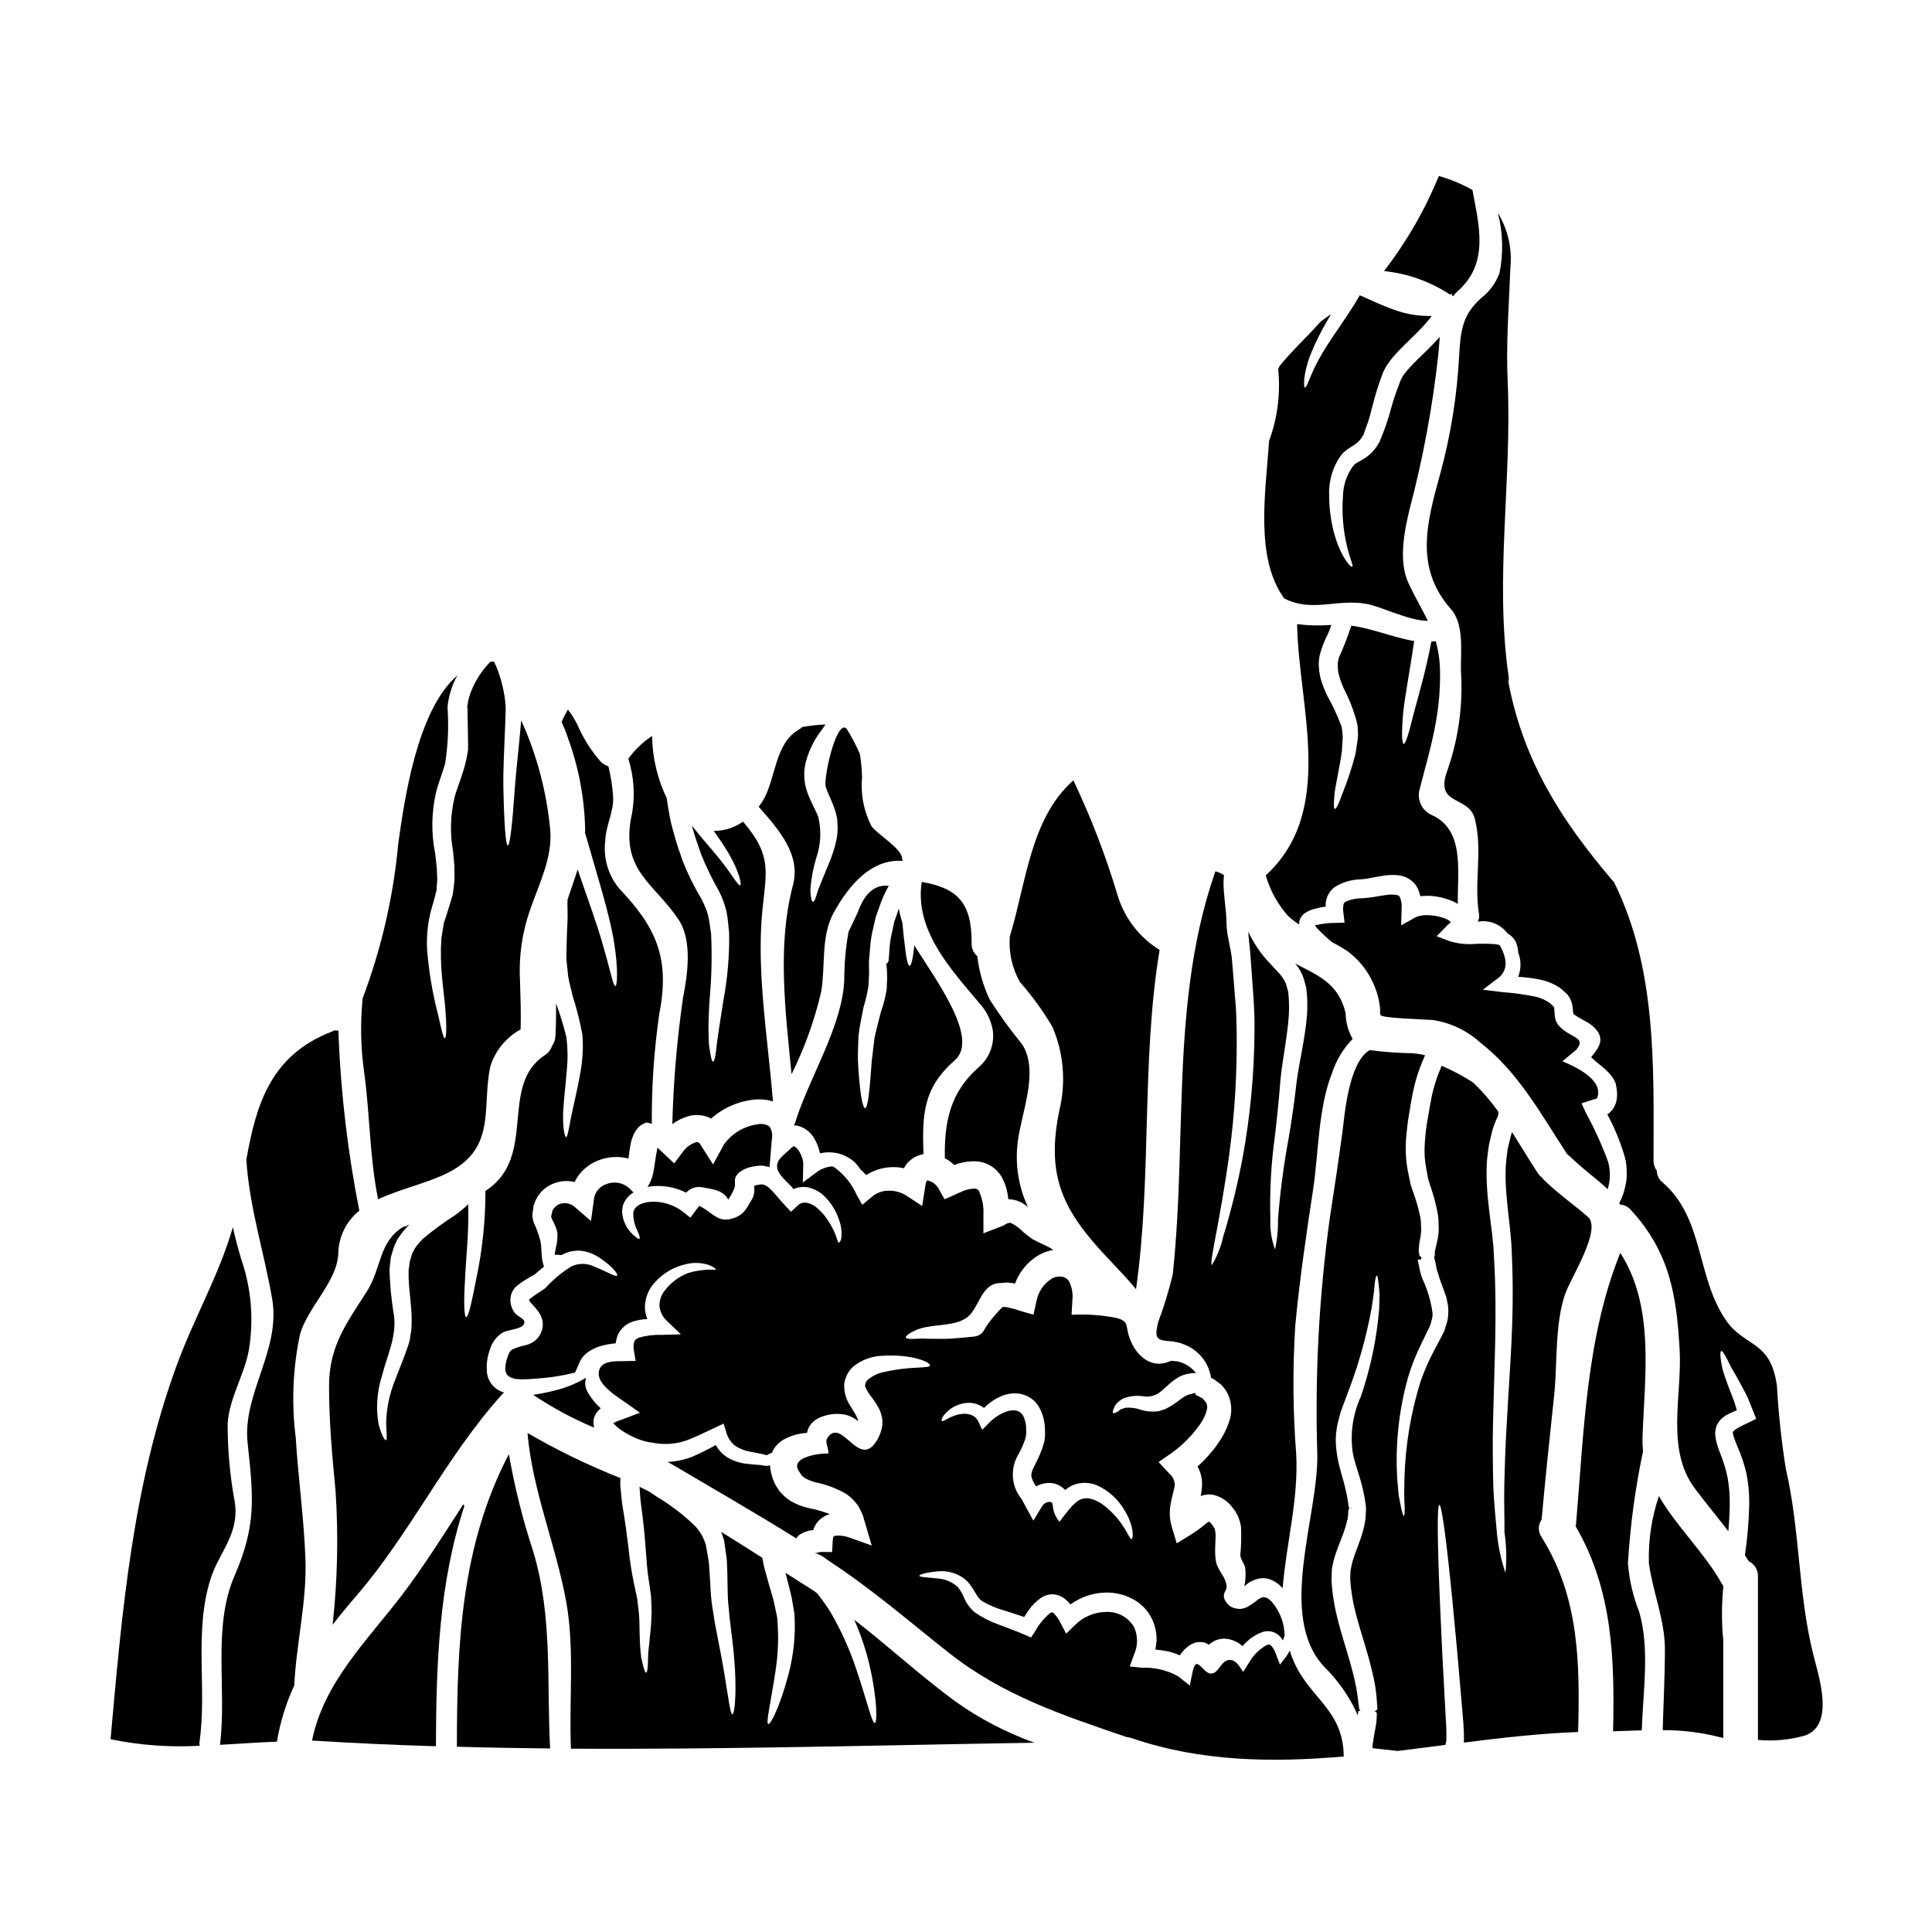
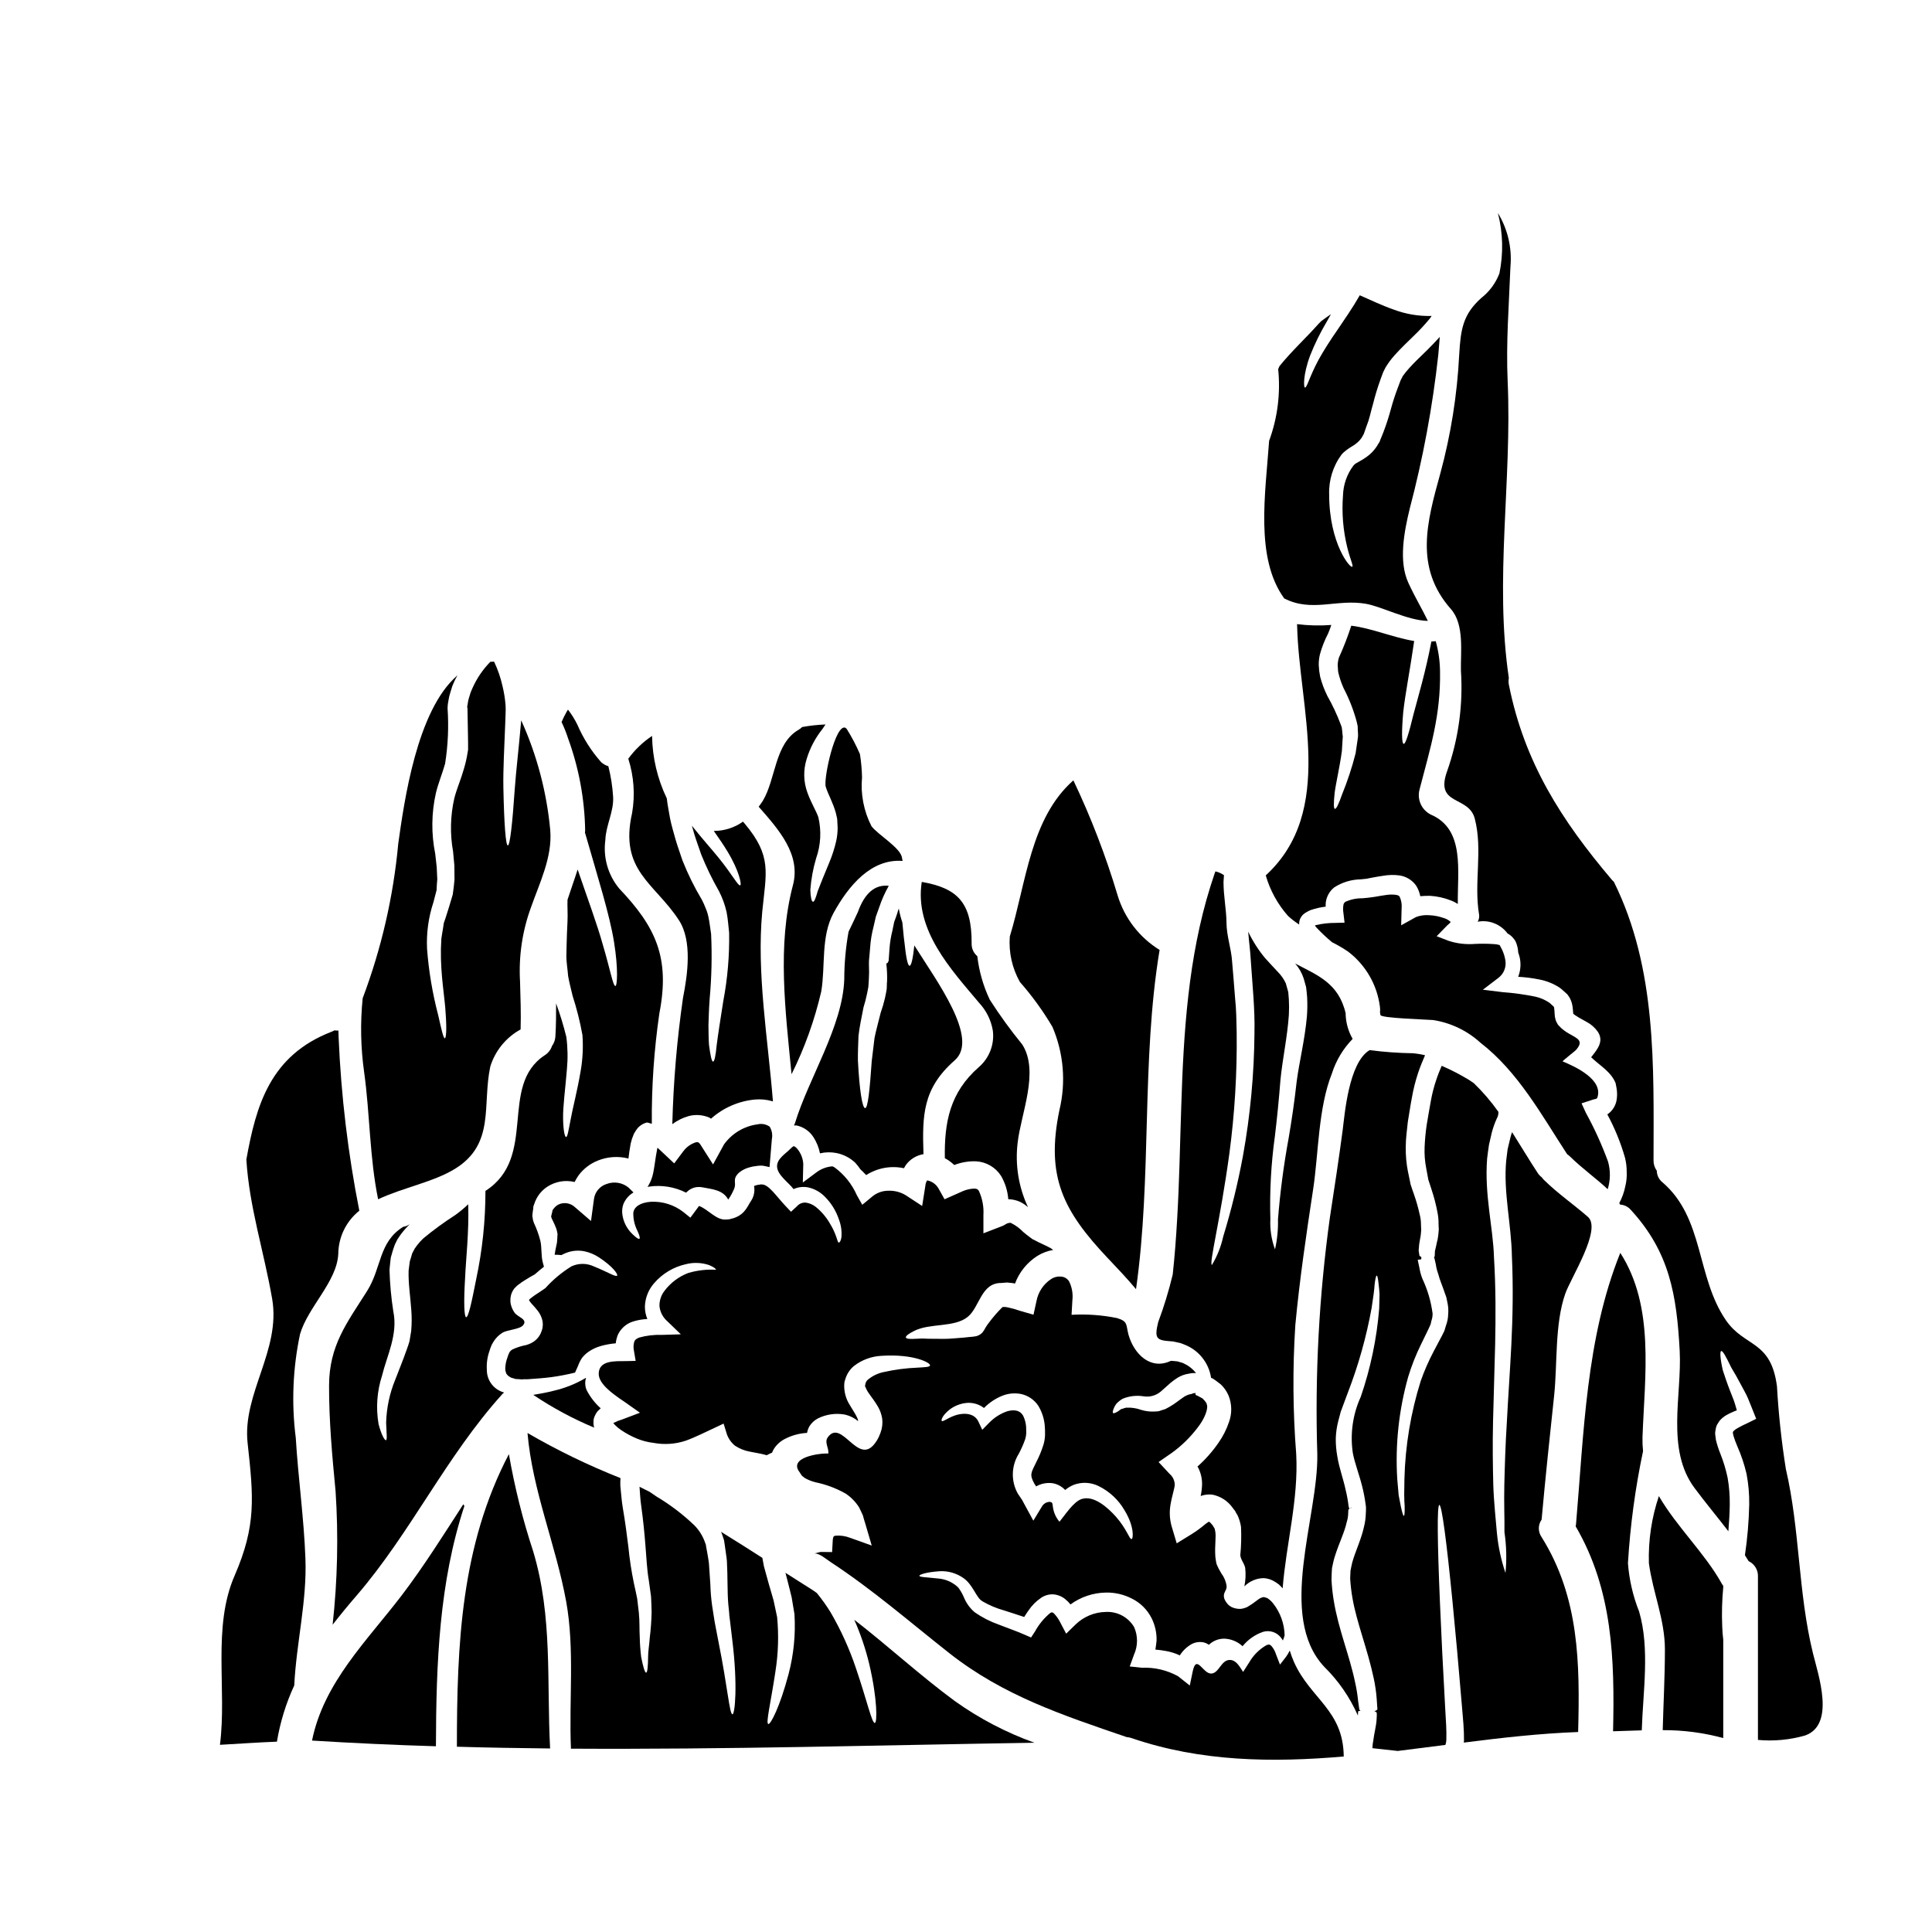
<svg xmlns="http://www.w3.org/2000/svg" fill="#000000" width="800px" height="800px" version="1.1" viewBox="144 144 512 512">
  <g>
    <path d="m354.14 378.57c-4.219 15.984-2.004 33.262-0.371 50.109 3.473-6.977 6.113-14.336 7.871-21.926 1.141-6.715-0.152-14.562 3.266-20.82 4.004-7.266 9.977-14.414 18.293-13.777h0.004c-0.066-0.246-0.117-0.492-0.152-0.742-0.246-2.68-6.375-6.16-8.102-8.469-2.043-3.988-2.91-8.477-2.5-12.938-0.047-2.062-0.23-4.121-0.555-6.16-1-2.316-2.172-4.551-3.512-6.691-0.121-0.062-0.215-0.215-0.309-0.277-2.648-1.297-5.902 13.488-5.234 15.645 0.645 2.094 1.879 4.062 2.676 6.926l0.184 0.832 0.094 0.395 0.031 0.121 0.027 0.215c0 0.062 0.031 0.309 0.031 0.309l0.094 1.941 0.008 0.004c0.004 1.199-0.121 2.398-0.371 3.57-0.449 1.969-1.07 3.898-1.852 5.762-1.355 3.266-2.363 5.731-3.019 7.453-0.551 1.879-0.922 2.957-1.289 2.926-0.371-0.031-0.645-1.137-0.707-3.148 0.211-2.84 0.727-5.648 1.539-8.379 1.23-3.492 1.434-7.266 0.586-10.871-0.523-1.574-1.883-3.758-2.867-6.438-1.086-2.91-1.16-6.098-0.215-9.055 0.879-2.879 2.301-5.566 4.188-7.914 0.281-0.395 0.496-0.789 0.789-1.18-2.078 0.078-4.148 0.309-6.191 0.68-0.285 0.285-0.605 0.535-0.953 0.734-6.375 3.695-5.977 13.027-9.484 18.848-0.34 0.523-0.707 1.047-1.078 1.539 5.352 6.09 11.207 12.648 9.082 20.777z" />
    <path d="m382.19 384.77c-0.152 0.434-0.309 0.863-0.43 1.328-0.246 0.734-0.492 1.477-0.789 2.215-0.152 0.738-0.309 1.508-0.461 2.246h0.004c-0.406 1.586-0.668 3.207-0.789 4.84l-0.152 2.215-0.09 1.078-0.312 0.555-0.277 0.059v0.184l0.004 0.004c0.168 1.504 0.23 3.016 0.184 4.527-0.094 0.766-0.031 1.508-0.121 2.246-0.152 0.738-0.246 1.477-0.434 2.215v0.004c-0.305 1.316-0.684 2.609-1.137 3.883-0.586 2.434-1.203 4.527-1.633 6.691-0.281 2.188-0.523 4.25-0.738 6.098-0.523 7.641-1.016 12.504-1.754 12.504s-1.508-4.723-1.91-12.594c-0.031-1.969 0.062-4.188 0.152-6.531 0.246-2.344 0.832-4.992 1.324-7.547h-0.004c0.383-1.215 0.699-2.449 0.957-3.695 0.121-0.586 0.215-1.18 0.34-1.754 0.031-0.617 0.094-1.262 0.121-1.879 0.086-1.324 0.098-2.652 0.031-3.977v-0.789l0.031-0.555 0.105-1.094 0.184-2.215c0.129-1.832 0.426-3.644 0.895-5.418 0.211-0.895 0.395-1.82 0.613-2.68 0.281-0.832 0.586-1.664 0.895-2.496v-0.004c0.656-1.973 1.504-3.875 2.531-5.688-3.633-0.395-6.371 1.883-8.191 6.961-0.789 1.723-1.633 3.481-2.465 5.203v0.004c-0.746 4.148-1.129 8.352-1.137 12.566-0.395 12.473-9.488 26.332-13.09 38.25-0.062 0.152-0.152 0.281-0.215 0.434v0.09h-0.004c0.219-0.016 0.434-0.016 0.652 0 1.852 0.395 3.473 1.516 4.492 3.109 0.844 1.309 1.426 2.762 1.727 4.285 1.418-0.336 2.894-0.367 4.328-0.09 1.887 0.367 3.625 1.266 5.023 2.586 0.488 0.543 0.941 1.117 1.352 1.723 0.523 0.523 1.047 0.988 1.539 1.539 2.969-1.898 6.566-2.551 10.012-1.816 0.184-0.312 0.344-0.617 0.555-0.926v0.004c1.117-1.5 2.773-2.504 4.621-2.805-0.34-10.348-0.215-17.402 8.266-24.855 6.621-5.758-4.773-21.004-10.688-30.457-0.371 3.418-0.789 5.387-1.262 5.387-0.523 0-0.957-2.363-1.387-6.438-0.215-1.445-0.312-3.148-0.523-5.019-0.41-1.211-0.727-2.449-0.945-3.711z" />
    <path d="m311.51 359.48c-3.449 15.246 5.949 18.5 12.383 28.34 3.633 5.512 2.309 14.562 1.109 20.633-1.602 11.086-2.547 22.258-2.832 33.457 1.324-0.984 2.816-1.715 4.402-2.156 1.805-0.461 3.715-0.309 5.422 0.43 0.152 0.09 0.309 0.184 0.434 0.277 3.262-2.914 7.375-4.695 11.734-5.082 1.488-0.125 2.992 0.02 4.43 0.434 0.094 0 0.156 0.059 0.246 0.09-1.324-16.57-4.371-34.062-2.832-50.324 1.02-10.406 2.648-14.625-4.68-23.344-0.152-0.184-0.281-0.309-0.434-0.492-2.254 1.609-4.957 2.469-7.731 2.461 1.359 1.941 2.59 3.727 3.574 5.359 3.203 5.266 3.848 8.93 3.449 9.055-0.613 0.215-2.125-2.867-5.82-7.391-1.848-2.277-4.219-4.894-6.836-8.191-0.059-0.062-0.121-0.152-0.184-0.215 0.215 0.707 0.434 1.418 0.617 2.125 0.523 1.754 1.23 3.602 1.848 5.453l-0.004-0.004c1.352 3.371 2.938 6.644 4.742 9.793 0.895 1.746 1.566 3.598 2.004 5.512 0.395 2.062 0.461 3.695 0.676 5.512 0.102 6.043-0.414 12.078-1.539 18.016-0.395 2.496-0.738 4.723-1.047 6.715-0.309 1.992-0.523 3.602-0.707 4.988-0.277 2.832-0.586 4.371-0.957 4.406-0.371 0.031-0.707-1.574-1.078-4.371-0.121-1.418-0.121-3.203-0.152-5.266 0.062-2 0.125-4.328 0.312-6.867l-0.004-0.004c0.531-5.758 0.664-11.543 0.395-17.32-0.242-1.48-0.43-3.266-0.734-4.621h-0.004c-0.164-0.781-0.41-1.547-0.738-2.277-0.281-0.75-0.613-1.48-0.988-2.188-1.984-3.316-3.695-6.789-5.117-10.379-0.613-1.848-1.258-3.602-1.816-5.481-0.523-1.941-1.109-3.789-1.48-5.668-0.309-1.82-0.676-3.574-0.863-5.297h0.004c-2.488-5.176-3.824-10.828-3.91-16.57-2.441 1.625-4.57 3.668-6.301 6.035 1.488 4.656 1.836 9.602 1.008 14.418z" />
    <path d="m407.11 417.11c0.469 3.652-0.93 7.301-3.727 9.703-7.641 6.691-9.148 14.562-8.992 24.117v-0.004c0.91 0.488 1.75 1.098 2.496 1.816 1.832-0.715 3.789-1.051 5.758-0.984 2.715 0.141 5.191 1.586 6.652 3.879 1.09 1.883 1.742 3.992 1.906 6.16 1.109 0.023 2.199 0.273 3.207 0.742 0.73 0.371 1.414 0.836 2.027 1.383-2.5-5.316-3.453-11.227-2.754-17.062 0.863-7.731 5.82-18.816 1.23-26.055-3.102-3.793-5.981-7.762-8.621-11.887-1.723-3.633-2.836-7.527-3.297-11.52-0.996-0.836-1.555-2.086-1.504-3.387 0.059-10.719-3.637-14.629-13.215-16.297-2.004 12.785 7.789 23.223 15.18 32.031 1.914 2.043 3.188 4.602 3.652 7.363z" />
    <path d="m244.21 461.82c6.531-3.082 14.691-4.559 20.422-8.102 10.66-6.625 7.117-16.879 9.301-27.07 1.297-4.199 4.18-7.727 8.035-9.84 0.125-4.219-0.027-8.469-0.152-12.723v0.004c-0.383-6.637 0.594-13.281 2.863-19.527 2.309-6.59 5.727-13.383 5.144-20.543-0.926-10.07-3.531-19.914-7.699-29.125l-0.094 1.016c-0.555 6.5-1.262 12.289-1.602 17.031-0.645 9.484-1.289 15.121-1.848 15.121-0.555 0-0.988-5.637-1.18-15.309-0.09-4.832 0.246-10.598 0.496-17.152 0.031-0.789 0.059-1.633 0.09-2.496 0.043-0.766 0.039-1.535-0.012-2.301-0.133-1.652-0.395-3.289-0.785-4.898-0.496-2.266-1.254-4.465-2.25-6.559-0.309 0-0.645 0-0.984 0.031-1.953 1.984-3.535 4.297-4.68 6.836-0.184 0.461-0.434 0.926-0.586 1.387l-0.395 1.297v-0.004c-0.176 0.52-0.289 1.055-0.34 1.602l-0.152 0.863v0.09c-0.031 0.062 0.09 0.094 0.09 0.094 0.016 0.133 0.016 0.262 0 0.395 0.031 2.305 0.062 4.617 0.125 6.957l0.031 2.125v1.66c0 0.031-0.031 0.184-0.031 0.184l-0.094 0.555v0.004c-0.23 1.5-0.57 2.984-1.016 4.438-0.832 2.926-1.785 4.93-2.496 7.641v-0.004c-1.07 4.664-1.184 9.492-0.336 14.199 0.125 1.262 0.215 2.496 0.34 3.695 0 1.262 0.031 2.523 0.031 3.754-0.121 1.328-0.277 2.648-0.461 3.914-0.34 1.078-0.645 2.156-0.957 3.203s-0.645 2.031-0.953 3.019l-0.465 1.355-0.211 1.418c-0.156 0.926-0.312 1.82-0.434 2.711-0.031 0.922-0.09 1.816-0.121 2.707-0.125 7.086 1.078 13.027 1.262 17.184 0.309 4.16 0.121 6.438-0.215 6.5-0.395 0-0.895-2.246-1.785-6.219h-0.004c-1.496-5.711-2.477-11.547-2.926-17.434-0.207-4.207 0.367-8.414 1.691-12.41 0.277-1.051 0.555-2.125 0.832-3.203 0.031-0.957 0.094-1.91 0.184-2.867-0.062-1.078-0.09-2.156-0.152-3.262-0.121-1.18-0.277-2.309-0.395-3.512-1.074-5.324-1.012-10.812 0.188-16.109 0.586-2.465 1.785-5.418 2.434-7.762h-0.004c0.773-4.867 0.992-9.805 0.652-14.723l0.031-0.461v-0.215l0.059-0.371v-0.121l0.152-0.863c0.086-0.602 0.219-1.199 0.395-1.785l0.617-2.004c0.242-0.645 0.523-1.18 0.789-1.785 0.184-0.367 0.395-0.707 0.586-1.074-10.832 9.242-14.16 33.723-15.699 44.633-1.289 14.004-4.461 27.773-9.422 40.934-0.66 6.543-0.527 13.141 0.395 19.648 1.547 11.164 1.422 22.578 3.699 33.629z" />
    <path d="m288.35 423.66c-12.289 8.102-1.723 26.977-15.703 35.941 0.008 7.887-0.816 15.754-2.465 23.469-1.23 6.297-2.066 10.008-2.648 10.008-0.523-0.062-0.68-3.914-0.281-10.379 0.215-5.117 1.047-11.918 0.832-19.559v0.004c-1.082 1.031-2.234 1.988-3.445 2.863-2.949 1.891-5.777 3.957-8.473 6.191-0.602 0.57-1.156 1.188-1.66 1.848l-0.617 0.863-0.676 1.297c-0.09 0.43-0.395 1.387-0.613 2.062-0.094 0.789-0.215 1.602-0.312 2.406-0.121 3.352 0.465 6.926 0.707 10.5v-0.004c0.145 1.844 0.137 3.699-0.027 5.543-0.125 0.832-0.246 1.602-0.395 2.406l-0.031 0.121-0.062 0.34-0.121 0.371-0.184 0.586-0.395 1.137c-1.047 2.988-2.152 5.606-3.047 7.977-1.488 3.621-2.301 7.481-2.406 11.395 0.094 2.867 0.34 4.559-0.059 4.621-0.312 0.059-1.18-1.328-1.941-4.25-0.742-4.305-0.426-8.723 0.922-12.875 1.262-5.203 4.25-10.902 2.988-16.973-0.574-3.668-0.914-7.371-1.016-11.086 0.125-1.047 0.184-2.125 0.34-3.203 0.34-1.18 0.555-2.062 1.078-3.453l0.648-1.324c0.309-0.492 0.676-1.016 1.047-1.539v0.004c0.695-0.91 1.457-1.766 2.277-2.559-0.52 0.371-1.121 0.613-1.754 0.707-6.562 4.066-5.668 10.812-9.582 17.031-5.297 8.379-10.039 14.355-10.07 25.039-0.027 9.391 0.836 18.695 1.727 28.023v0.004c0.777 11.785 0.512 23.617-0.785 35.359 2.035-2.617 4.156-5.203 6.469-7.871 14.355-16.723 23.562-36.68 38.531-53.281 0.152-0.152 0.309-0.277 0.434-0.395l-0.004-0.004c-2.723-0.734-4.598-3.219-4.559-6.035-0.109-1.695 0.133-3.394 0.707-4.992 0.102-0.387 0.234-0.77 0.395-1.137l0.215-0.523 0.461-0.789c0.594-0.957 1.402-1.766 2.363-2.359 1.297-0.789 4.559-0.895 5.453-1.969 1.355-1.633-1.387-2.094-2.277-3.391h-0.004c-0.5-0.719-0.844-1.539-1.016-2.398-0.137-0.891-0.055-1.801 0.242-2.648 0.152-0.395 0.352-0.766 0.59-1.113 0.145-0.219 0.32-0.414 0.523-0.582 0.25-0.285 0.539-0.531 0.859-0.738 0.48-0.387 0.984-0.734 1.512-1.047 0.922-0.586 1.938-1.18 2.676-1.574 0.789-0.707 1.633-1.387 2.434-2.035l-0.309-1.137c-0.492-1.883-0.215-3.848-0.645-5.731-0.418-1.645-0.996-3.242-1.723-4.773-0.18-0.465-0.293-0.949-0.34-1.445l-0.062-0.395 0.062-0.676 0.059-0.434 0.125-0.922 0.027-0.465 0.246-0.676h0.004c0.586-1.859 1.797-3.457 3.422-4.527 2.141-1.41 4.773-1.871 7.266-1.266 0.309-0.633 0.668-1.242 1.078-1.816 1.312-1.742 3.086-3.086 5.117-3.883 2.566-1.023 5.391-1.207 8.066-0.523 0.152-1.199 0.309-2.492 0.586-3.938l0.34-1.262 0.523-1.355v0.004c0.293-0.547 0.633-1.062 1.016-1.543 0.59-0.652 1.348-1.133 2.188-1.387 0.492-0.211 1.047 0.246 1.539 0.246v0.004c-0.078-9.781 0.594-19.555 2-29.23 2.898-14.844-1.016-22.973-10.656-33.105h0.004c-2.957-3.574-4.285-8.219-3.664-12.816 0.121-3.879 2.277-7.547 2.062-11.453-0.168-2.746-0.59-5.469-1.266-8.133-0.711-0.211-1.363-0.578-1.91-1.078-2.613-2.949-4.738-6.297-6.297-9.918-0.691-1.418-1.527-2.758-2.496-4.004-0.121 0.184-0.242 0.395-0.43 0.707h0.004c-0.473 0.84-0.895 1.703-1.266 2.586 0.672 1.406 1.246 2.852 1.723 4.332 2.856 7.824 4.387 16.074 4.527 24.402-0.008 0.195-0.027 0.395-0.059 0.586l0.152 0.461c3.223 11.25 6.371 21.172 7.551 28.473 1.18 7.301 0.832 11.672 0.371 11.703-0.648 0-1.328-4.188-3.356-11.02-1.449-5.234-3.938-11.918-6.652-19.863-0.836 2.648-1.785 5.266-2.68 8.004-0.031 0.789-0.031 1.633 0 2.59 0.09 2.246-0.062 4.25-0.152 6.371-0.062 1.969-0.125 3.914-0.152 5.789-0.027 1.879 0.34 3.695 0.461 5.484 0.309 1.785 0.789 3.512 1.18 5.207h-0.004c1.102 3.406 1.977 6.883 2.617 10.406 0.234 3.18 0.078 6.375-0.461 9.516-0.953 5.578-2.125 9.887-2.648 12.812-0.586 2.961-0.832 4.723-1.23 4.723-0.34-0.027-0.738-1.723-0.789-4.863-0.062-3.231 0.582-7.731 1.016-13.117 0.27-2.844 0.219-5.707-0.152-8.535-0.742-3.016-1.645-5.984-2.715-8.898 0 2.894 0 5.789-0.184 8.715-0.043 0.922-0.352 1.809-0.895 2.559-0.34 1.023-1.023 1.902-1.941 2.477z" />
    <path d="m339.94 454.68 0.613-0.43 0.004 0.004c0.609-0.383 1.273-0.672 1.965-0.863l0.707-0.184h0.004c0.32-0.086 0.652-0.137 0.984-0.156 0.645-0.133 1.309-0.176 1.965-0.125 0.586 0.125 1.18 0.215 1.754 0.371l0.617-7.422 0.004-0.004c0.223-1.133 0.016-2.309-0.586-3.293-0.941-0.66-2.121-0.883-3.234-0.613-3.566 0.477-6.773 2.402-8.871 5.324l-2.898 5.297-3.356-5.266c-0.129-0.238-0.316-0.441-0.551-0.582-0.258-0.074-0.535-0.066-0.785 0.027-1.281 0.438-2.398 1.254-3.203 2.344l-2.402 3.203-3.082-2.898-1.258-1.18c-0.031-0.031-0.062-0.031-0.094-0.062l-0.09 0.371c-0.246 1.18-0.434 2.559-0.648 3.977-0.121 0.734-0.211 1.477-0.395 2.34l-0.004-0.004c-0.219 1.129-0.625 2.211-1.203 3.203l-0.309 0.492 0.434-0.09c3.352-0.484 6.769 0.074 9.793 1.602 0.098-0.074 0.191-0.156 0.277-0.25 1.043-1.004 2.508-1.441 3.934-1.18 2.648 0.523 5.543 0.645 6.957 3.262h0.004c0.586-0.824 1.082-1.715 1.48-2.648 0.086-0.188 0.16-0.383 0.215-0.582 0.34-1.141-0.34-2.094 0.582-3.266 0.199-0.262 0.43-0.5 0.676-0.719z" />
-     <path d="m206.27 542.33c-1.305-6.914-1.953-13.938-1.941-20.973 0.371-6.773 4.406-12.906 5.606-19.527 1.363-8.082 0.676-16.371-2-24.117-0.863-2.832-1.602-5.668-2.219-8.496-3.695 12.812-10.316 24.055-14.957 36.801-11.672 32-14.441 65.23-17.461 98.895 7.762 1.605 15.703 2.188 23.617 1.727-0.066-0.285-0.086-0.574-0.062-0.863 2.062-14.383-1.512-29.383 2.957-43.367 2.176-6.938 7.539-11.641 6.461-20.078z" />
    <path d="m525.62 321.78c-0.039-2.66-0.422-5.309-1.141-7.871-0.379 0.062-0.762 0.094-1.145 0.094-1.539 8.07-3.481 14.535-4.723 19.215-1.23 5.023-2.094 7.977-2.617 7.914s-0.582-3.109-0.121-8.438c0.523-4.773 1.82-11.273 2.898-18.816-5.699-0.953-11.215-3.387-16.664-4.062h-0.004c-0.934 2.894-2.035 5.731-3.293 8.5-0.195 0.668-0.301 1.363-0.309 2.059 0.09 0.648 0.031 1.262 0.184 1.941h0.004c0.328 1.398 0.793 2.758 1.383 4.066 1.465 2.805 2.621 5.758 3.449 8.809l0.281 1.262 0.027 1.016 0.062 1.016v0.648l-0.062 0.523c-0.211 1.387-0.395 2.707-0.582 4.004l-0.004 0.004c-0.938 3.688-2.133 7.312-3.57 10.84-0.895 2.559-1.539 3.914-1.91 3.848-0.371-0.062-0.34-1.598-0.062-4.277 0.344-2.648 1.297-6.562 1.91-11.02 0.062-1.105 0.156-2.277 0.215-3.481l0.031-0.43c-0.031-0.094-0.031-0.281-0.062-0.34l-0.09-1.02-0.121-1.016-0.281-0.789v0.004c-0.992-2.625-2.188-5.168-3.57-7.609-0.797-1.613-1.43-3.309-1.883-5.051-0.199-0.996-0.324-2.004-0.367-3.019-0.023-1.004 0.09-2.012 0.336-2.984 0.516-1.871 1.23-3.676 2.125-5.394 0.34-0.832 0.648-1.574 0.867-2.305-3.027 0.234-6.074 0.16-9.09-0.219 0 0.152 0.031 0.277 0.031 0.43 0.492 21.805 10.258 49.094-8.316 66.156 1.145 3.977 3.164 7.652 5.906 10.75 0.922 0.84 1.91 1.602 2.957 2.277-0.039-0.516 0.047-1.031 0.246-1.512 0.215-0.461 0.516-0.879 0.891-1.23 0.301-0.254 0.633-0.469 0.988-0.645 0.277-0.164 0.562-0.305 0.859-0.43 1.309-0.457 2.66-0.766 4.035-0.926-0.02-0.379-0.008-0.762 0.031-1.141 0.203-1.566 1.008-2.992 2.25-3.973 2.098-1.348 4.527-2.082 7.019-2.125l1.512-0.152 1.387-0.277c1.016-0.184 2.125-0.395 3.293-0.555 1.316-0.207 2.652-0.23 3.973-0.062 1.832 0.238 3.477 1.238 4.531 2.754 0.516 0.848 0.883 1.781 1.074 2.758 0.859-0.078 1.723-0.109 2.59-0.094 1.844 0.109 3.664 0.508 5.387 1.18 0.691 0.25 1.352 0.582 1.969 0.984-0.125-8.809 1.941-19.801-7.144-23.684-2.465-1.234-3.715-4.031-2.992-6.691 2.863-11.023 5.633-19.617 5.422-31.414z" />
    <path d="m505.95 304.01c4.188 0.707 11.18 4.469 16.445 4.531-1.512-3.148-3.356-6.16-5.144-10.039-2.68-5.731-1.109-13.707 0.309-19.559l-0.004-0.004c3.551-13.438 6.094-27.117 7.609-40.934 0.121-1.539 0.246-3.148 0.395-4.723-1.109 1.23-2.246 2.402-3.391 3.543-1.66 1.629-3.324 3.172-4.723 4.742-0.609 0.66-1.172 1.359-1.691 2.094l-0.371 0.738c-0.055 0.09-0.109 0.184-0.152 0.277l-0.156 0.371-0.523 1.418-0.004-0.004c-0.746 1.934-1.395 3.906-1.938 5.906-0.551 2.066-1.207 4.102-1.969 6.102l-0.555 1.387-0.281 0.676-0.211 0.586-0.246 0.367-0.004-0.004c-0.578 1.078-1.34 2.047-2.246 2.867-0.836 0.711-1.746 1.332-2.711 1.852-0.34 0.184-0.832 0.461-0.953 0.551-0.098 0.07-0.203 0.129-0.312 0.184l-0.461 0.465c-1.715 2.289-2.676 5.055-2.754 7.914-0.355 4.625 0.027 9.273 1.137 13.777 0.789 3.203 1.664 4.867 1.328 5.082-0.465 0.617-6.102-6.066-6.129-19.031-0.152-3.832 1.008-7.606 3.293-10.688l0.461-0.496 0.789-0.645c0.434-0.336 0.883-0.645 1.352-0.926 0.68-0.383 1.309-0.848 1.879-1.383 0.52-0.508 0.949-1.102 1.262-1.758l0.094-0.152 0.031-0.031 0.059-0.184 0.246-0.707 0.492-1.418c0.789-1.91 1.078-3.754 1.664-5.695l0.004-0.004c0.535-2.168 1.184-4.305 1.941-6.406l0.613-1.66 0.152-0.395 0.246-0.492 0.371-0.738h0.004c0.699-1.152 1.5-2.234 2.402-3.238 1.633-1.816 3.324-3.418 4.961-5.019l-0.004 0.004c1.438-1.367 2.793-2.812 4.066-4.332 0.293-0.32 0.551-0.672 0.766-1.047-3.398 0.094-6.789-0.469-9.977-1.66-3.356-1.18-6.297-2.617-9.055-3.816-1.969 3.449-4.039 6.371-5.793 8.988-2.121 3.051-3.816 5.731-5.082 8.012-2.465 4.559-3.109 7.516-3.664 7.453-0.34-0.031-0.555-3.297 1.387-8.5v-0.004c1.211-3.055 2.656-6.012 4.332-8.84 0.367-0.676 0.789-1.418 1.18-2.094-0.863 0.586-1.695 1.18-2.559 1.82l-0.707 0.707c-3.148 3.57-7.176 7.266-10.379 11.242-0.121 0.277-0.242 0.555-0.34 0.789v-0.004c0.652 6.438-0.168 12.934-2.402 19.004-0.984 14.012-3.758 31.074 4.004 41.766 7.352 3.754 13.855 0.09 21.617 1.414z" />
-     <path d="m528.79 221.91 0.094 0.492c0.059 0.031 0.121 0.09 0.184 0.121 0.387-0.531 0.828-1.02 1.324-1.449 8.348-7.418 5.512-17.434 3.82-26.734v0.004c-2.809-1.582-5.797-2.824-8.902-3.699-3.695 9.012-8.586 17.484-14.535 25.191 6.223 0.637 12.203 2.762 17.434 6.191z" />
    <path d="m422.91 416.14c2.973 6.957 3.621 14.688 1.848 22.043-3.664 17.617 0.957 26.703 12.875 39.301 2.617 2.754 5.117 5.387 7.422 8.16 4.25-29.781 1.355-60.367 6.25-89.898v-0.004c-5.344-3.297-9.301-8.434-11.121-14.445-3.121-10.449-7.043-20.645-11.73-30.496-11.395 10.07-12.473 27.07-16.848 41.395v0.004c-0.316 4.188 0.617 8.379 2.68 12.039 3.242 3.688 6.129 7.672 8.625 11.902z" />
    <path d="m454.36 499.46 0.43 0.027c0.102 0.027 0.203 0.051 0.309 0.062l0.863 0.184 0.832 0.184c0.309 0.09 0.707 0.277 1.047 0.395v0.004c3.785 1.441 6.504 4.809 7.106 8.816l0.43 0.184 0.738 0.492c0.461 0.34 0.957 0.707 1.418 1.078 0.887 0.848 1.586 1.863 2.062 2.988 0.891 2.238 0.926 4.727 0.098 6.992-0.652 1.938-1.582 3.773-2.758 5.449-1.605 2.336-3.484 4.465-5.606 6.344 0.031 0.059 0.094 0.09 0.125 0.152l0.004 0.004c0.75 1.41 1.133 2.988 1.105 4.59-0.031 1.023-0.156 2.043-0.371 3.043 0.977-0.348 2.019-0.473 3.051-0.363 2.172 0.414 4.102 1.648 5.387 3.445l0.371 0.492c0.113 0.125 0.219 0.258 0.312 0.395 0.027 0.055 0.055 0.105 0.09 0.152l0.09 0.215 0.496 0.832v0.004c0.434 0.957 0.734 1.973 0.895 3.016 0.117 2.508 0.055 5.019-0.188 7.516 0.121 1.23 1.047 2.125 1.289 3.324h0.004c0.191 1.645 0.117 3.309-0.215 4.93 1.352-1.375 3.191-2.16 5.117-2.184 0.77 0.047 1.52 0.23 2.223 0.551 0.633 0.301 1.23 0.676 1.785 1.109 0.359 0.328 0.699 0.676 1.016 1.047 0.953-11.918 4.219-23.434 3.602-35.512-0.895-11.395-0.977-22.836-0.242-34.242 1.137-12.07 2.894-24.008 4.723-36.004 1.449-9.516 1.324-21.562 4.992-30.734h-0.004c1.098-3.422 2.973-6.543 5.481-9.121-1.105-1.922-1.738-4.082-1.848-6.297v-0.461c-1.852-8.07-7.547-10.133-13.383-13.215 1.008 1.148 1.77 2.488 2.25 3.938l0.648 2.309c0.121 0.895 0.211 1.848 0.277 2.754v0.004c0.086 1.684 0.066 3.367-0.066 5.051-0.582 6.344-2.031 12.043-2.707 17.184-0.586 5.328-1.355 10.504-2.125 15-1.312 7.121-2.258 14.309-2.832 21.531 0.066 2.68-0.195 5.356-0.789 7.973-0.941-2.559-1.363-5.281-1.23-8.008-0.211-7.348 0.191-14.703 1.203-21.988 0.551-4.59 1.047-9.484 1.477-14.957 0.555-5.637 1.82-11.273 2.219-17.125 0.078-1.395 0.078-2.793 0-4.188l-0.156-1.91-0.645-2.309c-0.516-1.121-1.227-2.144-2.094-3.019-1.137-1.18-2.246-2.434-3.391-3.664-1.781-2.148-3.289-4.504-4.488-7.023 0.184 2.496 0.555 5.023 0.676 7.453 0.43 6.5 1.137 13.184 0.984 19.309l0.004 0.004c-0.082 10.949-1.102 21.871-3.047 32.645-1.34 7.227-3.09 14.375-5.238 21.402-0.582 2.652-1.594 5.191-2.988 7.519-0.832-0.215 2.125-11.336 4.621-29.52 1.414-10.617 2.062-21.32 1.938-32.031-0.062-3.019-0.09-6.102-0.43-9.242-0.246-3.172-0.496-6.402-0.789-9.699-0.215-3.356-1.449-6.656-1.48-10.168-0.031-3.512-0.789-7.113-0.789-10.746v-0.156l0.121-1.723h0.008c-0.684-0.488-1.457-0.836-2.277-1.016-0.062 0-1.18 3.633-1.324 3.973-5.902 18.895-7.117 38.746-7.731 58.426-0.34 9.887-0.496 19.773-1.078 29.656-0.281 4.961-0.648 9.887-1.18 14.785-1.027 4.281-2.312 8.5-3.856 12.625-1.07 4.422-0.422 4.797 3.43 5.07z" />
    <path d="m542.93 398.43c-0.16-0.926-0.438-1.824-0.828-2.68-0.246-0.492-0.465-0.926-0.676-1.297l-0.004 0.004c-0.43-0.137-0.875-0.223-1.324-0.25-1.754-0.129-3.512-0.148-5.266-0.059-2.363 0.191-4.742-0.094-6.992-0.836l-3.109-1.203 2.754-2.828c0.34-0.344 0.895-0.707 0.953-0.957v-0.004c-0.531-0.496-1.176-0.855-1.875-1.047-1.25-0.441-2.559-0.691-3.883-0.738-1.16-0.09-2.328 0.078-3.418 0.488l-3.938 2.188 0.121-4.527 0.004 0.004c0.09-1.047-0.09-2.094-0.523-3.051-0.184-0.246-0.309-0.371-0.984-0.492-0.848-0.113-1.711-0.105-2.559 0.031-0.953 0.121-1.969 0.309-3.047 0.492l-1.672 0.23-1.602 0.152c-1.547-0.023-3.082 0.293-4.496 0.926-0.32 0.199-0.527 0.543-0.555 0.922-0.105 0.652-0.105 1.316 0 1.969l0.309 2.648-2.434 0.059v0.004c-1.742-0.012-3.477 0.188-5.172 0.586-0.086 0.02-0.168 0.051-0.246 0.094 0.137 0.215 0.289 0.422 0.461 0.613 1.277 1.352 2.633 2.625 4.062 3.816 1.457 0.734 2.867 1.559 4.223 2.465 4.66 3.523 7.711 8.77 8.469 14.562 0.09 0.531 0.098 1.07 0.031 1.602 0.031 0.215 0.094 0.434 0.121 0.676 0.094 0.836 12.203 1.18 13.953 1.328 4.664 0.723 9.012 2.801 12.504 5.977 10.039 7.762 16.199 19.125 23.008 29.566 0.184 0.121 0.355 0.254 0.523 0.395 3.606 3.543 7.359 6.16 10.234 8.902 0.738-2.383 0.77-4.93 0.09-7.332-1.633-4.453-3.598-8.777-5.879-12.934l-1.141-2.496 3.109-1.016h-0.004c0.215-0.066 0.43-0.117 0.652-0.152 0.215-0.062 0.246-0.152 0.371-0.184 1.879-4.894-5.852-8.406-9.148-9.766 0-0.18 3.324-2.754 3.574-3.047 2.094-2.434 0.43-2.988-1.914-4.328v-0.004c-0.461-0.254-0.906-0.543-1.324-0.863-0.469-0.348-0.906-0.746-1.293-1.184l-0.121-0.121-0.152-0.184h-0.004c-0.027-0.055-0.059-0.105-0.094-0.156l-0.09-0.184c-0.148-0.234-0.273-0.48-0.371-0.738-0.113-0.375-0.207-0.754-0.273-1.141-0.062-0.586-0.062-1.047-0.094-1.418s-0.062-0.617-0.09-0.836c0.09 0.031-0.094-0.242-0.184-0.395l-0.152-0.125-0.312-0.277-0.004 0.008c-0.203-0.238-0.445-0.445-0.707-0.617-1.094-0.73-2.316-1.254-3.602-1.543-2.867-0.582-5.769-0.984-8.688-1.199l-5.234-0.645 4.125-3.148c1.449-1.098 2.156-2.922 1.824-4.707z" />
    <path d="m583.62 540.48c-1.926 5.719-2.824 11.734-2.648 17.77 1.047 7.793 4.246 14.957 4.246 22.883 0 7.144-0.395 14.262-0.582 21.371v0.004c5.418-0.031 10.816 0.676 16.043 2.098v-26.055c-0.121-1.109-0.242-2.277-0.277-3.574l0.004-0.004c-0.148-3.441-0.055-6.887 0.273-10.316v-0.395c-0.121-0.184-0.277-0.371-0.395-0.586-4.469-8.043-11.953-15.066-16.664-23.195z" />
    <path d="m552.54 546.74c0.988-10.996 2.156-21.961 3.324-32.926 0.895-8.438 0.125-18.848 2.93-26.918 1.477-4.281 9.793-17.121 6.008-20.422-3.785-3.297-7.945-6.16-11.52-9.672l-0.004 0.004c-0.258-0.234-0.484-0.5-0.676-0.789-0.422-0.316-0.785-0.703-1.078-1.141-2.246-3.418-4.465-7.144-6.805-10.84-0.152 0.402-0.285 0.812-0.395 1.23l-0.789 3.293-0.371 2.988c-0.789 8.348 1.355 16.848 1.508 25.379 0.371 8.133 0.215 16.199-0.152 23.496-0.371 7.297-0.863 14.137-1.18 20.328-0.395 6.188-0.555 11.766-0.676 16.691-0.121 4.93 0.09 9.117 0.031 12.594v0.008c0.535 3.578 0.625 7.207 0.273 10.809-1.168-3.453-1.934-7.027-2.277-10.656-0.277-3.481-0.789-7.762-0.957-12.723-0.121-4.988-0.211-10.629-0.059-16.879 0.152-6.25 0.34-13.023 0.555-20.324 0.152-7.297 0.184-14.875-0.312-23.16-0.242-7.914-2.555-16.449-1.816-26.055 0.152-1.18 0.309-2.496 0.492-3.664l0.766-3.324h0.004c0.328-1.246 0.762-2.465 1.297-3.637 0.316-0.539 0.465-1.16 0.434-1.785-1.938-2.731-4.121-5.281-6.531-7.606-0.434-0.309-0.926-0.617-1.387-0.926-2.285-1.379-4.664-2.606-7.113-3.664-0.492 1.18-0.984 2.344-1.355 3.481-0.672 1.934-1.188 3.922-1.539 5.941-0.395 2.035-0.707 4.16-1.078 6.223-0.289 1.957-0.473 3.93-0.555 5.906-0.078 1.887 0.066 3.777 0.434 5.633 0.18 1.016 0.367 2 0.551 2.988l0.836 2.555h-0.004c0.684 2.023 1.219 4.094 1.605 6.191 0.203 1.004 0.297 2.023 0.273 3.047l0.062 1.418c-0.031 0.789-0.125 1.23-0.184 1.852v-0.004c-0.059 0.523-0.164 1.039-0.312 1.539l-0.277 1.297-0.246 1.016-0.059 1.387-0.215 0.309 0.09 0.062 0.156 0.613 0.277 1.23c0.113 0.832 0.316 1.648 0.613 2.438 0.395 1.598 1.109 3.148 1.695 4.93l0.461 1.289 0.309 1.48v-0.004c0.215 1 0.277 2.027 0.184 3.047-0.023 1.016-0.223 2.016-0.582 2.961l-0.434 1.445c-0.184 0.395-0.395 0.738-0.555 1.109-0.789 1.449-1.508 2.867-2.246 4.25-1.344 2.535-2.496 5.168-3.449 7.871-2.648 8.418-4.106 17.16-4.328 25.98-0.027 1.543-0.059 2.93-0.059 4.129 0 1.199 0.059 2.246 0.121 3.078 0.031 1.695-0.031 2.559-0.215 2.59-0.184 0.031-0.43-0.863-0.789-2.465-0.152-0.789-0.34-1.82-0.586-3.019-0.09-1.23-0.242-2.648-0.371-4.25-0.566-9.133 0.414-18.297 2.894-27.105 0.895-2.949 2.027-5.824 3.391-8.59 0.676-1.387 1.355-2.832 2.062-4.25 0.152-0.371 0.371-0.789 0.492-1.105l0.215-0.926c0.215-0.617 0.316-1.262 0.309-1.91-0.418-3.203-1.332-6.32-2.711-9.242-0.355-0.906-0.613-1.844-0.77-2.801l-0.309-1.449-0.156-0.734 0.496-0.094c-0.031-0.152 0.461 0.309 0.461-0.371v-0.27l-0.492-0.34-0.215-1.418 0.152-1.723 0.246-1.449h0.004c0.098-0.402 0.156-0.816 0.184-1.23l0.09-1.016-0.059-1.418c0.008-0.914-0.105-1.824-0.344-2.707-0.383-1.766-0.875-3.504-1.473-5.207l-0.492-1.418-0.246-0.734-0.121-0.371-0.062-0.152v-0.062l-0.09-0.309v-0.094c-0.215-0.984-0.395-2-0.617-2.988h-0.008c-0.426-2.168-0.621-4.379-0.582-6.59 0-2.309 0.34-4.406 0.551-6.625 0.371-2.094 0.648-4.219 1.078-6.402 0.387-2.246 0.945-4.457 1.668-6.621 0.523-1.602 1.18-3.113 1.816-4.621h-0.004c-1.062-0.254-2.141-0.43-3.231-0.523-3.832-0.059-7.656-0.336-11.457-0.828-5.574 3.293-6.621 17.242-7.144 21.254-1.02 7.668-2.188 15.309-3.356 22.941h-0.004c-2.898 20.844-4.023 41.891-3.356 62.922 0.277 16.602-10.719 42.84 1.816 56.285h-0.004c3.777 3.703 6.809 8.094 8.938 12.934l0.027-0.492 0.062-0.645 0.617-0.152-0.312-0.246-0.34-2.402 0.004-0.004c-0.164-1.625-0.426-3.242-0.789-4.836-1.48-7.176-4.406-13.98-5.668-21.711-0.293-1.785-0.488-3.582-0.586-5.387 0-1.203 0.062-2.125 0.125-3.172 0.211-0.957 0.395-1.969 0.676-2.867 1.105-3.633 2.676-6.652 3.231-9.363h0.004c0.219-0.68 0.344-1.383 0.371-2.094l0.062-1.199 0.34-0.277-0.121-0.031-0.156-0.555h-0.004c-0.168-1.473-0.43-2.934-0.789-4.375-0.613-2.93-1.723-5.789-2.215-8.93-0.281-1.559-0.414-3.141-0.395-4.723 0.051-1.531 0.27-3.047 0.648-4.531 0.184-0.676 0.34-1.324 0.523-1.969l0.062-0.242 0.121-0.434 0.184-0.461 0.34-0.926c0.465-1.199 0.895-2.402 1.328-3.57 2.805-7.262 4.91-14.773 6.297-22.434 0.184-1.355 0.371-2.555 0.523-3.602s0.215-1.969 0.277-2.711c0.184-1.48 0.371-2.246 0.555-2.246s0.34 0.789 0.492 2.246c0.094 0.738 0.184 1.633 0.246 2.711-0.031 1.105-0.062 2.363-0.094 3.816-0.648 7.961-2.289 15.809-4.887 23.363-2.125 4.66-2.852 9.836-2.094 14.906 0.492 2.617 1.633 5.484 2.434 8.66v-0.004c0.422 1.633 0.742 3.289 0.957 4.961l0.09 0.645v0.926l-0.059 1.18c-0.039 0.93-0.164 1.852-0.371 2.758-0.789 3.758-2.363 6.805-3.203 9.84-0.184 0.738-0.312 1.449-0.465 2.188l-0.09 2.094c0.105 1.742 0.312 3.481 0.613 5.203 1.109 6.469 4.008 13.52 5.637 21.254 0.387 1.797 0.648 3.617 0.785 5.453l0.184 2.754-0.371 0.34-0.395 0.09v0.031l0.395 0.246 0.184 0.152 0.031 0.645-0.062 1.262c-0.094 1.602-0.676 3.816-0.832 5.234l0.008 0.004c-0.168 0.75-0.258 1.516-0.281 2.281 2.309 0.246 4.559 0.523 6.715 0.738 4.219-0.523 8.438-1.078 12.625-1.602h0.004c0.148-0.414 0.23-0.852 0.246-1.293 0.09-2.523-0.121-5.324-0.281-8.039-0.613-10.809-1.074-20.422-1.414-28.457-0.68-16.047-0.789-25.75-0.156-25.809 0.648 0 1.914 9.609 3.481 25.559 0.789 8.012 1.664 17.586 2.559 28.398 0.215 2.648 0.523 5.418 0.492 8.562-0.031 0.152-0.031 0.309-0.059 0.465 10.164-1.297 20.293-2.438 30.309-2.805 0.465-18.137 0.34-35.664-9.703-51.68-0.957-1.383-0.953-3.211 0.012-4.586z" />
    <path d="m502.12 543.57c0-0.184-0.152-0.031-0.277 0.121l0.277-0.09z" />
    <path d="m505.2 597.49v-0.031h-0.031c0 0.016 0.016 0.031 0.031 0.031z" />
    <path d="m485.8 581.41c-0.281 0.598-0.621 1.164-1.016 1.695l-1.574 2.031-1.016-2.617c-0.242-0.82-0.645-1.582-1.184-2.246-0.523-0.523-0.676-0.523-1.355-0.309h0.004c-1.926 1.098-3.523 2.691-4.621 4.617-0.523 0.836-1.047 1.664-1.602 2.496-0.863-1.262-1.754-3.148-3.481-3.172-2.344-0.059-2.867 3.481-4.93 3.606-2.246 0.121-3.914-5.266-4.93-0.648 0 0.031-0.789 3.82-0.789 3.82l-3.113-2.465h0.004c-2.934-1.621-6.258-2.398-9.605-2.246l-3.203-0.344 1.141-3.148c1.039-2.309 1.051-4.949 0.031-7.266-1.535-2.617-4.391-4.172-7.422-4.035-3.074 0.031-6.012 1.254-8.195 3.418l-2.402 2.344-1.539-2.93v-0.004c-0.441-0.902-1.023-1.734-1.723-2.461-0.246-0.18-0.395-0.277-0.434-0.242-0.059-0.031-0.215-0.031-0.523 0.152-1.645 1.359-3.016 3.019-4.035 4.894l-1.047 1.602-1.691-0.738c-2.219-0.984-4.621-1.785-6.867-2.68l-0.004-0.004c-2.262-0.793-4.406-1.891-6.375-3.262-1.305-1.109-2.309-2.527-2.926-4.125-0.246-0.539-0.523-1.066-0.832-1.574-0.371-0.461-0.34-0.676-0.895-1.137-1.359-1.191-3.062-1.926-4.863-2.094-3.172-0.34-5.144-0.371-5.144-0.738 0-0.309 1.727-0.953 5.238-1.199v-0.004c2.312-0.156 4.609 0.496 6.496 1.848 2.492 1.754 3.356 5.238 4.93 6.07l0.121 0.09c1.762 1.016 3.644 1.812 5.606 2.359 1.691 0.555 3.512 1.109 5.387 1.754 0.371-0.586 0.738-1.18 1.18-1.785h0.004c0.879-1.297 1.996-2.414 3.293-3.293 0.934-0.637 2.043-0.961 3.172-0.926 1.16 0.078 2.266 0.508 3.172 1.23 0.535 0.43 1.023 0.914 1.449 1.449 2.746-2.008 6.047-3.106 9.449-3.148 2.352-0.039 4.676 0.504 6.773 1.574 2.273 1.113 4.125 2.941 5.266 5.203 0.93 1.852 1.383 3.906 1.324 5.977-0.094 0.789-0.184 1.574-0.309 2.363l0.004-0.004c0.98 0.078 1.957 0.211 2.922 0.395 1.227 0.227 2.418 0.609 3.543 1.141 0.801-1.273 1.914-2.324 3.234-3.051 0.836-0.418 1.781-0.582 2.711-0.461 0.637 0.082 1.238 0.328 1.754 0.711 1.094-1.055 2.551-1.637 4.066-1.633 1.812 0.055 3.539 0.766 4.867 2.004 1.402-1.734 3.258-3.047 5.359-3.793 1.828-0.574 3.82 0.098 4.926 1.664 0.152 0.215 0.277 0.395 0.395 0.613 0.184-0.461 0.34-0.922 0.465-1.355v0.004c-0.066-3.117-1.16-6.129-3.113-8.562-0.418-0.516-0.918-0.961-1.477-1.324-0.309-0.09-0.895-0.34-1.109-0.242v-0.004c-0.496 0.109-0.957 0.332-1.355 0.648-0.906 0.719-1.863 1.379-2.863 1.965-0.547 0.254-1.129 0.418-1.723 0.492-0.84 0.039-1.676-0.133-2.434-0.492l-0.152-0.094c-0.312-0.211-0.434-0.277-0.465-0.309l-0.031-0.031-0.152-0.121-0.277-0.309v0.004c-0.355-0.398-0.637-0.859-0.832-1.359-0.496-1.574 0.645-2.031 0.613-3.231-0.133-1.207-0.59-2.356-1.32-3.328-0.34-0.617-0.836-1.418-1.02-1.883l-0.184-0.395-0.09-0.184c0-0.031-0.121-0.465-0.121-0.465-0.031-0.121-0.062-0.277-0.062-0.277l-0.184-1.23c-0.242-3.172 0.281-5.418-0.062-6.992l-0.008 0.004c-0.051-0.191-0.094-0.387-0.121-0.586l-0.492-0.789-0.031-0.094-0.184-0.184c-0.219-0.305-0.484-0.57-0.789-0.785-0.344 0.199-0.676 0.426-0.988 0.676-1.129 0.953-2.32 1.828-3.57 2.617l-4.004 2.465-1.359-4.559h0.004c-0.512-1.812-0.617-3.719-0.305-5.578 0.434-2.644 1.18-4.586 1.137-5.543-0.066-1.066-0.566-2.062-1.387-2.754l-2.894-3.113 3.387-2.34v0.004c2.648-1.898 4.996-4.184 6.961-6.781 1.879-2.363 2.926-5.141 2.402-6.219 0-0.34-0.371-0.586-0.492-0.895v0.004c-0.145-0.102-0.27-0.227-0.371-0.371l-0.184-0.215-0.492-0.277-0.984-0.523-0.258-0.094-0.121-0.059c-0.062-0.031-0.094-0.555-0.094-0.555-0.152-0.031-0.34 0.184-0.492 0.09-0.184-0.031-0.34 0.184-0.492 0.184h-0.004c-0.902 0.137-1.75 0.508-2.461 1.078-1.047 0.707-1.91 1.48-3.356 2.309l-1.078 0.586-0.004 0.004c-0.27 0.113-0.547 0.207-0.832 0.273l-1.016 0.34-1.109 0.078c-1.184 0.059-2.371-0.09-3.508-0.434-1.281-0.469-2.644-0.668-4.004-0.586-0.465 0.062-0.789 0.281-1.23 0.34-0.395 0.184-0.738 0.555-1.047 0.707-0.617 0.371-1.02 0.496-1.18 0.371-0.16-0.125-0.09-0.582 0.184-1.23h-0.004c0.164-0.422 0.383-0.82 0.652-1.184 0.5-0.543 1.082-1.012 1.723-1.383 1.727-0.703 3.609-0.926 5.453-0.648 1.66 0.293 3.363-0.172 4.648-1.262 0.523-0.434 1.539-1.387 2.559-2.277 0.617-0.523 1.277-0.996 1.965-1.418 0.863-0.52 1.816-0.863 2.809-1.016 0.523-0.125 1.062-0.188 1.602-0.188 0.121 0.027 0.277 0.027 0.395 0.059v0.004c-0.172-0.258-0.367-0.496-0.582-0.711-0.527-0.543-1.117-1.02-1.762-1.418-0.336-0.184-0.676-0.371-1.047-0.551-0.332-0.125-0.672-0.23-1.016-0.309-0.168-0.074-0.344-0.125-0.523-0.156l-0.863-0.09-0.863-0.062c-5.356 2.555-9.762-1.723-11.242-6.93-0.707-2.617-0.062-3.512-3.051-4.402h0.004c-3.961-0.801-8.008-1.09-12.039-0.863l0.215-3.816v-0.004c0.203-1.719-0.094-3.465-0.859-5.019-0.422-0.695-1.137-1.16-1.941-1.262-0.98-0.141-1.977 0.074-2.809 0.613-2.047 1.336-3.457 3.449-3.906 5.856l-0.789 3.606-3.543-1.02c-1.027-0.367-2.078-0.664-3.148-0.895l-0.676-0.121h-0.371c-0.371-0.09-0.277 0.094-0.461 0-1.328 1.305-2.555 2.715-3.664 4.219-0.258 0.32-0.496 0.66-0.707 1.016-0.141 0.203-0.266 0.422-0.371 0.648l-0.062 0.09-0.215 0.34c-0.152 0.25-0.336 0.48-0.551 0.676-0.41 0.355-0.895 0.605-1.418 0.742-0.602 0.117-1.207 0.191-1.82 0.215-0.461 0.062-0.957 0.09-1.418 0.152-1.66 0.094-3.848 0.371-5.356 0.34s-2.93-0.031-4.129-0.031c-1.023-0.078-2.051-0.078-3.078 0-1.754 0.125-2.754 0.031-2.832-0.34-0.078-0.371 0.676-0.984 2.246-1.754 4.125-2.094 10.598-0.832 14.133-3.695 3.203-2.586 3.516-9.055 8.934-8.992 0.492-0.059 0.984-0.09 1.477-0.121 0.434 0.031 0.789 0.094 1.199 0.121l0.004-0.004c0.312 0.031 0.621 0.086 0.926 0.16 1.129-3.027 3.215-5.606 5.941-7.336 1.281-0.789 2.703-1.324 4.188-1.574-0.191-0.156-0.398-0.301-0.613-0.43-0.832-0.496-1.82-0.895-3.203-1.574-0.309-0.156-0.645-0.344-0.953-0.496l-0.496-0.242-0.242-0.125-0.461-0.34c-0.648-0.492-1.418-1.047-2.004-1.574-0.914-0.957-1.988-1.746-3.172-2.336-0.184-0.152-0.309-0.031-0.434-0.031-0.059-0.094-0.277 0.031-0.43 0.09-0.246-0.059-0.926 0.523-1.449 0.707l-5.043 1.949v-4.836c0.137-2.223-0.285-4.449-1.234-6.465-0.434-0.523-0.492-0.465-1.18-0.555-1.074 0.035-2.129 0.277-3.113 0.707l-1.574 0.707-3.199 1.418-1.559-2.785c-0.605-1.102-1.645-1.895-2.863-2.184-0.125 0-0.156 0-0.156-0.031h-0.027c-0.27 0.395-0.43 0.852-0.465 1.324l-0.863 5.453-4.281-2.801v-0.004c-1.438-0.891-3.113-1.32-4.801-1.23-1.469 0.02-2.887 0.531-4.035 1.445l-2.754 2.277-1.445-2.555c-1.293-2.926-3.328-5.465-5.906-7.359-0.191-0.082-0.375-0.176-0.555-0.281-1.539 0.117-3.016 0.672-4.25 1.605l-3.602 2.68 0.121-4.894v-0.004c-0.082-1.469-0.633-2.871-1.574-4.004-0.461-0.586-0.984-0.789-1.016-0.707-0.293 0.176-0.555 0.395-0.785 0.645-1.387 1.418-3.664 2.707-3.57 4.773 0.09 2.246 3.148 4.277 4.371 5.945 1.195-0.543 2.527-0.703 3.82-0.461 1.684 0.359 3.227 1.203 4.434 2.434 1.727 1.715 3.023 3.816 3.785 6.129 0.551 1.453 0.773 3.008 0.652 4.559-0.125 1.078-0.496 1.508-0.68 1.508-0.277 0-0.367-0.582-0.676-1.477h-0.004c-0.422-1.23-0.977-2.406-1.66-3.512-0.973-1.715-2.258-3.231-3.789-4.469-0.773-0.613-1.699-1.008-2.68-1.137-0.867-0.051-1.707 0.301-2.281 0.953l-1.598 1.48-1.543-1.633c-2.402-2.555-4.465-5.758-6.297-5.606-0.211-0.062-0.523 0.09-0.789 0.09-0.125 0.031-0.281 0.031-0.395 0.062l-0.676 0.215c-0.062 0-0.062 0-0.094 0.031 0.008 0.137 0.027 0.266 0.062 0.395 0.117 1.004-0.055 2.019-0.492 2.93-0.281 0.523-0.395 0.676-0.523 0.895-0.133 0.172-0.246 0.355-0.34 0.555-0.184 0.277-0.492 0.891-0.926 1.477h0.004c-0.645 0.902-1.531 1.609-2.555 2.035-0.438 0.191-0.891 0.336-1.359 0.426l-0.309 0.094c-0.09 0-0.43 0.059-0.43 0.059h-0.125l-0.461 0.031c-2.559 0.215-4.773-2.754-7.117-3.602-0.242 0.34-2.305 3.109-2.305 3.109-0.094-0.062-1.914-1.539-1.914-1.539l0.004 0.004c-2.438-1.875-5.461-2.824-8.531-2.68-2.801 0.184-4.59 1.355-4.684 3.051v-0.004c-0.016 1.629 0.367 3.234 1.109 4.684 0.523 1.137 0.738 1.879 0.523 2.062s-0.832-0.242-1.816-1.18l0.004-0.004c-1.578-1.465-2.559-3.461-2.758-5.606-0.062-0.836 0.051-1.676 0.34-2.461 0.375-0.871 0.934-1.645 1.633-2.281 0.324-0.266 0.664-0.512 1.016-0.738l-1.289-1.262v-0.004c-1.617-1.34-3.824-1.715-5.793-0.984-1.805 0.551-3.129 2.102-3.387 3.973l-0.789 5.852-4.219-3.633c-1.172-1.133-2.926-1.43-4.402-0.738-0.562 0.297-1.039 0.73-1.387 1.262l-0.152 0.152-0.09 0.43-0.215 0.895-0.094 0.371v0.094c0.094 0.582 0.707 1.477 1.262 2.926h-0.004c0.141 0.336 0.246 0.688 0.309 1.047l0.125 0.645-0.031 0.465c-0.031 0.645-0.062 1.262-0.121 1.816-0.312 1.359-0.496 2.363-0.617 3.203 0.594-0.004 1.191 0.027 1.785 0.094 0.434-0.184 0.832-0.434 1.262-0.586h0.004c1.578-0.613 3.301-0.75 4.957-0.395 1.305 0.293 2.543 0.812 3.664 1.539 3.785 2.465 5.141 4.531 4.894 4.867-0.309 0.492-2.465-0.926-6.129-2.406l0.004 0.004c-1.875-0.898-4.051-0.922-5.945-0.059-2.547 1.562-4.859 3.481-6.867 5.695l-0.125 0.125-0.184 0.121c-0.832 0.586-1.723 1.18-2.617 1.754-0.395 0.309-0.832 0.586-1.137 0.863h-0.004c-0.125 0.09-0.238 0.191-0.34 0.309-0.031 0.094-0.031 0.031 0.242 0.523 0.371 0.523 1.141 1.23 2.004 2.344l0.004-0.004c0.547 0.688 0.953 1.473 1.199 2.312 0.148 0.531 0.211 1.082 0.188 1.633l-0.031 0.184-0.031 0.43-0.027 0.152-0.215 0.707-0.004 0.004c-0.32 1.023-0.945 1.926-1.789 2.59-0.691 0.52-1.473 0.906-2.309 1.137-1.242 0.234-2.449 0.617-3.602 1.141-0.281 0.148-0.523 0.355-0.707 0.613-0.023 0.051-0.055 0.09-0.098 0.125l-0.215 0.465c-0.125 0.277-0.227 0.566-0.309 0.859-0.387 0.98-0.594 2.023-0.613 3.078-0.004 0.371 0.07 0.738 0.215 1.078 0.031 0.34 0.34 0.465 0.496 0.738v0.004c0.273 0.215 0.57 0.402 0.887 0.555 0.395 0.09 0.707 0.215 1.141 0.34 0.613 0.031 1.23 0.059 1.82 0.121l0.121-0.031c0-0.031 0.031-0.031 0.09-0.031h1.23c2.25-0.152 4.328-0.309 6.191-0.551h0.004c2.117-0.289 4.223-0.691 6.297-1.203l0.789-1.758c0.27-0.758 0.633-1.484 1.078-2.152 0.461-0.582 1-1.102 1.602-1.539 1.027-0.727 2.172-1.27 3.383-1.602 1.289-0.363 2.606-0.598 3.938-0.711 0.086-0.793 0.285-1.57 0.586-2.309 0.797-1.676 2.262-2.941 4.035-3.481 1.219-0.375 2.481-0.594 3.754-0.648-0.441-1.066-0.66-2.207-0.645-3.359 0.082-2.277 0.953-4.453 2.465-6.16 2.188-2.531 5.137-4.293 8.406-5.016 2.035-0.516 4.172-0.43 6.16 0.246 1.328 0.551 1.879 1.074 1.785 1.23-2.453-0.129-4.91 0.152-7.269 0.832-2.527 0.953-4.734 2.606-6.359 4.762-0.902 1.16-1.371 2.598-1.328 4.066 0.16 1.539 0.898 2.957 2.062 3.973l3.606 3.481-5.051 0.152h0.004c-2.027-0.074-4.055 0.164-6.008 0.707-0.789 0.34-1.141 0.617-1.297 1.109-0.227 0.77-0.258 1.582-0.09 2.363l0.461 2.711-2.832 0.062c-2.586 0.027-7.023-0.281-6.957 3.449 0.059 2.586 3.664 5.117 5.418 6.375l1.449 0.984 4.066 2.867-4.805 1.82-0.004-0.004c-0.68 0.195-1.34 0.461-1.969 0.789-0.105 0.016-0.203 0.07-0.273 0.152 0.109 0.156 0.234 0.301 0.367 0.434 0.504 0.523 1.059 0.988 1.664 1.387 1.324 0.902 2.738 1.664 4.219 2.277 1.406 0.582 2.891 0.965 4.402 1.137 2.848 0.531 5.785 0.332 8.535-0.582 2.644-0.957 5.324-2.344 7.871-3.512l2.152-1.02 0.68 2.188 0.004 0.004c0.359 1.441 1.18 2.727 2.336 3.664 1.184 0.785 2.516 1.32 3.914 1.574 0.789 0.152 1.539 0.281 2.277 0.434 0.75 0.129 1.488 0.305 2.215 0.523 0.281-0.152 0.555-0.281 0.836-0.434 0.184-0.09 0.371-0.152 0.582-0.242v-0.004c0.148-0.387 0.332-0.758 0.555-1.109 0.727-1.09 1.723-1.973 2.898-2.559 1.809-0.926 3.793-1.461 5.82-1.574 0.113-0.625 0.332-1.23 0.645-1.781 0.559-0.871 1.332-1.586 2.25-2.066 2.191-1.082 4.676-1.438 7.082-1.016l0.121 0.031 0.152 0.031h0.004c1.211 0.312 2.336 0.891 3.297 1.691-0.027-0.324-0.121-0.641-0.277-0.926-0.395-0.922-1.18-2.031-1.969-3.387v0.004c-1.047-1.652-1.551-3.594-1.445-5.547 0.023-0.402 0.105-0.801 0.246-1.18 0.148-0.5 0.344-0.984 0.586-1.449 0.43-0.816 1.016-1.535 1.723-2.125 2.109-1.633 4.668-2.578 7.328-2.707 8.535-0.555 13.09 1.879 12.844 2.555-0.09 0.434-1.324 0.461-3.418 0.586h0.004c-2.938 0.117-5.852 0.5-8.719 1.137-1.668 0.316-3.219 1.07-4.496 2.188-0.195 0.215-0.344 0.465-0.434 0.742 0 0.09-0.121 0.309-0.059 0.242-0.031 0.246-0.184 0.832-0.062 0.676 0.246 0.633 0.566 1.234 0.957 1.789 0.613 0.926 1.539 2.004 2.461 3.606 0.535 0.941 0.902 1.973 1.078 3.047 0.18 1.289 0.031 2.602-0.43 3.82l-0.465 1.137c-0.273 0.594-0.613 1.152-1.016 1.664-4.527 6.129-8.809-6.746-12.504-1.574-0.953 1.355 0.34 2.754 0.156 4.277-2.309-0.121-10.691 0.988-7.609 4.961 0.059 0.094 0.789 1.262 0.738 1.016 0.09 0.031 0.059 0.094 0.211 0.184l0.004 0.004c0.152 0.105 0.297 0.215 0.434 0.336 0.867 0.488 1.793 0.859 2.754 1.109 2.836 0.574 5.559 1.59 8.07 3.019 1.426 0.949 2.633 2.188 3.543 3.633 0.34 0.738 0.738 1.449 1.02 2.156 0.18 0.707 0.395 1.418 0.613 2.094l1.723 5.879-5.758-2.062v0.004c-1.223-0.477-2.539-0.664-3.848-0.555-0.371 0.094-0.395 0.152-0.465 0.152-0.145 0.289-0.227 0.605-0.246 0.926l-0.184 3.266-2.68-0.031c-0.738-0.062-1.449 0.371-2.062 0.371 1.449 0 2.894 1.324 4.309 2.277 11.273 7.391 20.945 15.863 31.508 24.176 14.324 11.273 29.996 16.418 47 22.238 0.418 0.027 0.832 0.109 1.23 0.246 18.355 6.297 37.266 6.531 56.285 4.894-0.094-12.289-8.809-15.246-13.184-25.035h0.004c-0.445-0.992-0.82-2.008-1.125-3.047zm-89.996-63.969c1.305-0.953 2.852-1.527 4.465-1.66 1.613-0.117 3.215 0.367 4.496 1.352 1.371-1.395 3.019-2.496 4.832-3.234 1.555-0.629 3.254-0.797 4.902-0.492 1.922 0.387 3.609 1.531 4.68 3.172 0.922 1.535 1.496 3.258 1.676 5.039 0.082 0.891 0.109 1.785 0.09 2.676-0.027 0.848-0.16 1.684-0.395 2.496-0.496 1.605-1.137 3.16-1.906 4.652-1.355 2.832-1.91 3.262-0.523 5.758 0.094 0.152 0.281 0.434 0.465 0.707v0.004c1.352-0.773 2.922-1.066 4.461-0.832 1.238 0.242 2.371 0.867 3.238 1.785 0.691-0.578 1.469-1.047 2.305-1.387 2.152-0.793 4.539-0.66 6.594 0.367 2.863 1.414 5.242 3.644 6.836 6.41 2.68 4.371 2.309 7.637 1.852 7.609-0.586 0.09-1.203-2.59-4.16-5.949-2-2.215-5.758-5.758-9.086-4.648-2.156 0.707-4.438 4.309-5.852 6.008-0.977-1.141-1.586-2.547-1.758-4.035-0.09-1.078-0.242-1.109-0.766-1.23-0.879-0.004-1.691 0.465-2.125 1.23l-2.277 3.754-2.277-4.188-0.676-1.262c-0.371-0.582-0.617-0.895-1.141-1.691l-0.008-0.004c-1.863-3.309-1.77-7.375 0.25-10.594 0.625-1.184 1.172-2.406 1.629-3.664 0.199-0.586 0.312-1.199 0.34-1.82 0-0.277 0-1.18-0.027-1.66h-0.004c-0.074-1.016-0.34-2.008-0.785-2.926-0.789-1.418-2.277-1.695-4.16-1.203-1.801 0.613-3.434 1.633-4.769 2.988l-1.91 1.941-1.047-2.215c-1.23-2.586-4.621-2.215-6.473-1.48-1.816 0.676-2.988 1.695-3.231 1.328-0.156-0.234 0.137-1.469 2.246-3.102z" />
    <path d="m624.45 582.12c-3.973-16.195-3.418-32.668-7.176-48.805-1.156-7.266-1.945-14.586-2.359-21.93-1.602-12.32-8.535-10.258-13.52-17.496-7.914-11.516-5.731-27.039-16.82-36.559v0.004c-0.941-0.75-1.492-1.879-1.508-3.078-0.578-0.801-0.883-1.77-0.863-2.758 0.027-25.035 0.895-50.773-10.504-73.793-0.16-0.145-0.316-0.297-0.461-0.457-13.43-15.832-23.285-31.199-27.379-51.832v-0.004c-0.109-0.57-0.109-1.152 0-1.723-3.848-25.977 0.863-52.418-0.312-78.57-0.461-10.348 0.344-20.203 0.738-30.52h0.004c0.43-4.949-0.734-9.902-3.328-14.141 1.352 5.242 1.484 10.719 0.395 16.016-0.984 2.562-2.644 4.809-4.805 6.5-4.894 4.375-5.453 8.348-5.848 15.031-0.535 10.664-2.219 21.234-5.023 31.535-3.543 12.844-6.898 24.855 2.832 35.879 3.633 4.098 2.527 11.551 2.648 16.355h0.004c0.594 9.027-0.652 18.082-3.668 26.613-3.324 9.238 5.695 6.344 7.328 12.535 2.188 8.375-0.277 16.879 1.141 25.406h0.004c0.105 0.672-0.023 1.359-0.371 1.941 0.457-0.086 0.922-0.137 1.387-0.152 2.41-0.016 4.703 1.047 6.25 2.894 0.113 0.125 0.215 0.254 0.305 0.395 0.062 0.031 0.094 0.031 0.156 0.062h0.004c0.5 0.301 0.949 0.688 1.32 1.137 0.152 0.184 0.094 0.094 0.395 0.496l0.152 0.242c0.09 0.215 0.152 0.281 0.277 0.617v0.004c0.293 0.781 0.457 1.602 0.496 2.434 0.121 0.43 0.309 0.863 0.395 1.324v-0.004c0.34 1.531 0.266 3.129-0.219 4.621-0.047 0.18-0.105 0.355-0.18 0.523 1.883 0.098 3.758 0.336 5.606 0.711 1.871 0.355 3.66 1.066 5.266 2.094 0.426 0.293 0.828 0.621 1.199 0.984l0.586 0.527 0.309 0.277 0.059 0.062 0.246 0.34 0.09 0.152 0.004-0.004c0.156 0.199 0.289 0.414 0.395 0.645 0.188 0.379 0.344 0.777 0.461 1.184 0.141 0.555 0.234 1.121 0.277 1.695l0.09 1.109c0.152 0.148 0.316 0.281 0.496 0.395 0.215 0.152 0.523 0.34 0.863 0.555l2.309 1.297v-0.004c1.125 0.613 2.094 1.477 2.832 2.523 1.727 2.59-0.121 4.684-1.75 6.777 2.277 2.215 5.234 3.785 6.469 6.836l0.031 0.121c0.059 0.434 0.152 0.707 0.242 1.262l-0.004 0.004c0.191 1.102 0.18 2.231-0.031 3.328-0.293 1.398-1.094 2.637-2.246 3.481l-0.184 0.094c1.969 3.637 3.539 7.481 4.684 11.457 0.32 1.258 0.473 2.551 0.461 3.848 0.062 1.266-0.062 2.531-0.371 3.758-0.309 1.559-0.848 3.066-1.602 4.465 0.09 0.121 0.16 0.254 0.215 0.395 1.109 0.055 2.148 0.566 2.867 1.418 10.285 11.211 12.133 22.574 12.934 37.324 0.617 11.809-3.695 26.121 3.938 36.371 2.926 3.938 6.035 7.641 8.961 11.457 0.184-2.309 0.34-4.68 0.371-7.086l-0.004 0.004c0.031-2.363-0.152-4.723-0.555-7.051-0.461-2.219-1.117-4.394-1.965-6.496-0.469-1.164-0.852-2.359-1.145-3.574l-0.152-1.18v-0.004c-0.078-0.426-0.07-0.867 0.031-1.293 0.047-0.484 0.16-0.961 0.34-1.418 0.246-0.434 0.523-0.832 0.789-1.23h-0.004c0.508-0.574 1.098-1.062 1.758-1.449 0.582-0.34 1.078-0.555 1.602-0.789v0.004c0.383-0.188 0.777-0.352 1.18-0.492-0.184-0.586-0.371-1.23-0.523-1.785-0.34-1.141-0.863-2.246-1.23-3.266-0.789-2-1.48-4.066-1.969-5.574-0.707-3.109-0.789-4.961-0.43-5.082 0.43-0.121 1.289 1.508 2.676 4.371 0.836 1.355 1.664 2.832 2.754 4.894 0.52 1.016 1.137 2.004 1.66 3.234 0.523 1.23 1.016 2.555 1.574 3.914l0.617 1.539-1.852 0.926c-0.789 0.395-1.723 0.789-2.496 1.227-0.371 0.215-0.832 0.434-1.137 0.648-0.184 0.215-0.617 0.461-0.617 0.582 0 0.062-0.031 0.094-0.09 0.125l0.004 0.004c0.008 0.051 0.02 0.102 0.031 0.152-0.094 0.062 0.121 0.586 0.121 0.832 0.309 0.984 0.668 1.949 1.078 2.894 1.023 2.324 1.824 4.738 2.402 7.207 0.508 2.672 0.746 5.383 0.707 8.102-0.098 4.504-0.477 9-1.137 13.457 0.34 0.523 0.676 1.047 0.984 1.574 1.582 0.75 2.555 2.379 2.465 4.129v43.242c4.215 0.387 8.469-0.012 12.535-1.184 8.016-2.91 3.457-16.004 2.039-21.793z" />
    <path d="m222.38 525.02c-1.168-9.156-0.781-18.445 1.137-27.477 2.125-7.234 9.793-13.891 10.133-21.277 0.047-4.449 2.098-8.641 5.574-11.414-2.992-15.105-4.824-30.414-5.481-45.797-0.031-0.645-0.031-1.297-0.062-1.941-0.352 0.008-0.703-0.012-1.047-0.062-0.266 0.156-0.543 0.289-0.832 0.391-16.199 6.297-19.93 19.438-22.516 33.852 0.789 12.625 4.621 24.176 6.836 36.895 2.363 13.641-7.945 25.164-6.5 38.25 1.574 14.355 2.309 21.836-3.418 35.051-6.008 13.707-2.035 30.18-3.914 44.902 5.051-0.277 10.066-0.645 15.09-0.832l0.008 0.004c0.855-5.152 2.398-10.168 4.59-14.906 0.555-11.305 3.418-22.434 2.957-33.754-0.402-10.66-1.91-21.227-2.555-31.883z" />
    <path d="m573.39 476.02c-0.023 0.023-0.035 0.055-0.031 0.09-9.055 22.516-9.609 47.676-11.703 71.887h0.004c-0.016 0.168-0.047 0.332-0.098 0.492 9.84 16.848 10.348 35.23 9.918 54.316 2.523-0.094 5.082-0.184 7.606-0.246 0.312-10.164 2.188-21.648-0.707-31.488-1.629-4.098-2.625-8.418-2.957-12.812 0.602-9.98 1.938-19.906 4.004-29.688-0.129-1.199-0.18-2.402-0.152-3.602 0.602-16.582 3.266-34.723-5.883-48.949z" />
    <path d="m266.79 542.64c-5.234 8.07-10.316 16.23-16.262 24.055-9.176 12.043-20.727 23.133-23.836 38.574 10.934 0.676 21.879 1.18 32.832 1.508 0.062-22.113 0.863-43.426 7.547-63.688l-0.008-0.004c-0.109-0.137-0.199-0.289-0.273-0.445z" />
    <path d="m370.39 573.25c1.676 3.797 3.004 7.731 3.977 11.766 2.215 9.484 2.094 15.523 1.48 15.582-0.789 0.125-2.004-5.668-5.023-14.535-1.727-5.133-3.969-10.074-6.691-14.754-1.105-1.793-2.332-3.512-3.664-5.144-0.34-0.242-0.676-0.492-1.047-0.738-2.406-1.508-4.836-3.078-7.269-4.617 0.152 0.582 0.309 1.199 0.465 1.781 0.395 1.602 0.832 3.203 1.18 4.723 0.242 1.508 0.492 2.957 0.738 4.406h0.004c0.336 5.379-0.195 10.773-1.574 15.984-2.277 8.594-4.773 13.383-5.359 13.184-0.707-0.215 0.617-5.453 1.883-13.859h-0.004c0.766-4.789 0.922-9.652 0.461-14.477-0.309-1.418-0.617-2.867-0.926-4.371-0.371-1.418-0.832-2.801-1.23-4.25-0.434-1.574-0.863-3.172-1.324-4.773-0.156-0.738-0.281-1.508-0.434-2.309-3.602-2.309-7.269-4.648-10.934-6.898 0.184 0.434 0.34 0.867 0.492 1.328l0.281 0.895 0.031 0.09 0.031 0.281 0.027 0.184 0.062 0.395 0.215 1.512c0.121 1.016 0.309 1.969 0.395 3.019 0.242 4.309 0.09 8.07 0.367 11.395 0.094 0.832 0.152 1.633 0.246 2.434l0.031 0.617 0.09 0.703 0.152 1.23c0.184 1.633 0.371 3.172 0.555 4.684 1.48 12.012 0.676 19.648 0.031 19.586-0.789-0.027-1.297-7.328-3.664-19.031-0.277-1.48-0.586-3.019-0.895-4.652l-0.215-1.18-0.184-1.199c-0.152-0.895-0.277-1.82-0.43-2.754v-0.012c-0.262-1.848-0.414-3.711-0.465-5.574-0.121-1.785-0.242-3.633-0.371-5.512-0.09-0.953-0.309-1.969-0.461-2.957l-0.277-1.508-0.062-0.371v-0.121l-0.031-0.094-0.215-0.582h0.004c-0.586-1.668-1.523-3.195-2.758-4.465-3.062-2.945-6.453-5.527-10.102-7.699-0.613-0.395-1.23-0.836-1.848-1.262-0.863-0.395-1.691-0.863-2.527-1.262v-0.004c-0.043-0.008-0.086-0.031-0.121-0.062 0.121 1.664 0.184 3.266 0.434 4.961 0.523 3.758 0.863 7.148 1.137 10.66 0.281 3.199 0.371 6.25 0.895 9.207 0.215 1.48 0.395 2.898 0.586 4.25 0.09 1.449 0.121 2.832 0.152 4.156v-0.004c-0.047 2.277-0.211 4.551-0.492 6.809-0.125 1.879-0.434 3.512-0.434 4.894-0.031 2.754-0.184 4.309-0.523 4.328-0.34 0.02-0.789-1.477-1.324-4.156l0.004 0.004c-0.211-1.719-0.336-3.445-0.371-5.176-0.125-1.969 0-4.219-0.246-6.59-0.121-1.18-0.277-2.406-0.43-3.664-0.281-1.328-0.555-2.754-0.895-4.191-0.652-3.164-1.133-6.359-1.449-9.574-0.395-3.172-0.863-6.805-1.48-10.348-0.309-1.785-0.43-3.82-0.645-5.789-0.031-0.676 0-1.359 0.031-2.066v-0.004c-8.5-3.363-16.734-7.356-24.637-11.949 1.324 15.352 7.477 29.52 10.258 44.691 2.277 12.66 0.707 26.055 1.258 38.965 40.934 0.242 81.867-0.926 122.83-1.574-7.492-2.691-14.582-6.402-21.066-11.02-9.219-6.785-17.656-14.578-26.684-21.57z" />
    <path d="m278.86 529.36c-12.691 24.27-13.777 50.324-13.777 77.539 8.223 0.246 16.477 0.371 24.699 0.465-0.926-17.648 0.707-34.957-4.465-52.176h0.004c-2.785-8.441-4.941-17.07-6.461-25.828z" />
-     <path d="m299.19 509.19c-2.606 1.539-5.43 2.672-8.379 3.356-1.66 0.434-3.543 0.789-5.484 1.109l0.004 0.004c5.082 3.414 10.484 6.32 16.137 8.68-0.148-0.496-0.211-1.016-0.184-1.539-0.016-0.531 0.102-1.059 0.336-1.539 0.184-0.453 0.43-0.879 0.742-1.262 0.277-0.242 0.551-0.523 0.832-0.789l-0.004 0.004c-1.48-1.324-2.711-2.898-3.637-4.652-0.09-0.215-0.059-0.09-0.242-0.555v-0.004c-0.137-0.418-0.207-0.852-0.219-1.293-0.02-0.523 0.055-1.043 0.219-1.539z" />
-     <path d="m356.01 550.64c1.008-0.633 2.144-1.023 3.328-1.137h0.184c0.121-0.465 0.309-0.914 0.555-1.328 0.828-1.414 2.18-2.453 3.762-2.891 0.031-0.031 0.031-0.031 0.059-0.031-1.859-0.707-3.777-1.254-5.727-1.633-1.621-0.379-3.18-0.988-4.621-1.816l-1.18-0.836-0.004 0.004c-0.434-0.371-0.844-0.766-1.23-1.184l-0.586-0.645-0.277-0.434-0.277-0.43-0.156-0.215-0.059-0.09-0.246-0.434-0.027-0.031-0.031-0.059c-0.805-1.605-1.289-3.356-1.418-5.144-0.125 0.031-0.246 0.09-0.371 0.121-0.355 0.062-0.719 0.062-1.078 0-0.656-0.141-1.328-0.223-2.004-0.242-0.738-0.062-1.508-0.125-2.309-0.215v-0.004c-1.969-0.156-3.875-0.754-5.574-1.754-1.262-0.828-2.309-1.949-3.047-3.269-2.051 1.172-4.168 2.223-6.344 3.148-2.047 0.797-4.215 1.246-6.406 1.328 0.395 0.246 0.863 0.461 1.262 0.707 10.934 6.469 22.023 12.812 32.832 19.559 0.254-0.414 0.594-0.77 0.992-1.047z" />
+     <path d="m299.19 509.19c-2.606 1.539-5.43 2.672-8.379 3.356-1.66 0.434-3.543 0.789-5.484 1.109l0.004 0.004c5.082 3.414 10.484 6.32 16.137 8.68-0.148-0.496-0.211-1.016-0.184-1.539-0.016-0.531 0.102-1.059 0.336-1.539 0.184-0.453 0.43-0.879 0.742-1.262 0.277-0.242 0.551-0.523 0.832-0.789l-0.004 0.004c-1.48-1.324-2.711-2.898-3.637-4.652-0.09-0.215-0.059-0.09-0.242-0.555c-0.137-0.418-0.207-0.852-0.219-1.293-0.02-0.523 0.055-1.043 0.219-1.539z" />
  </g>
</svg>